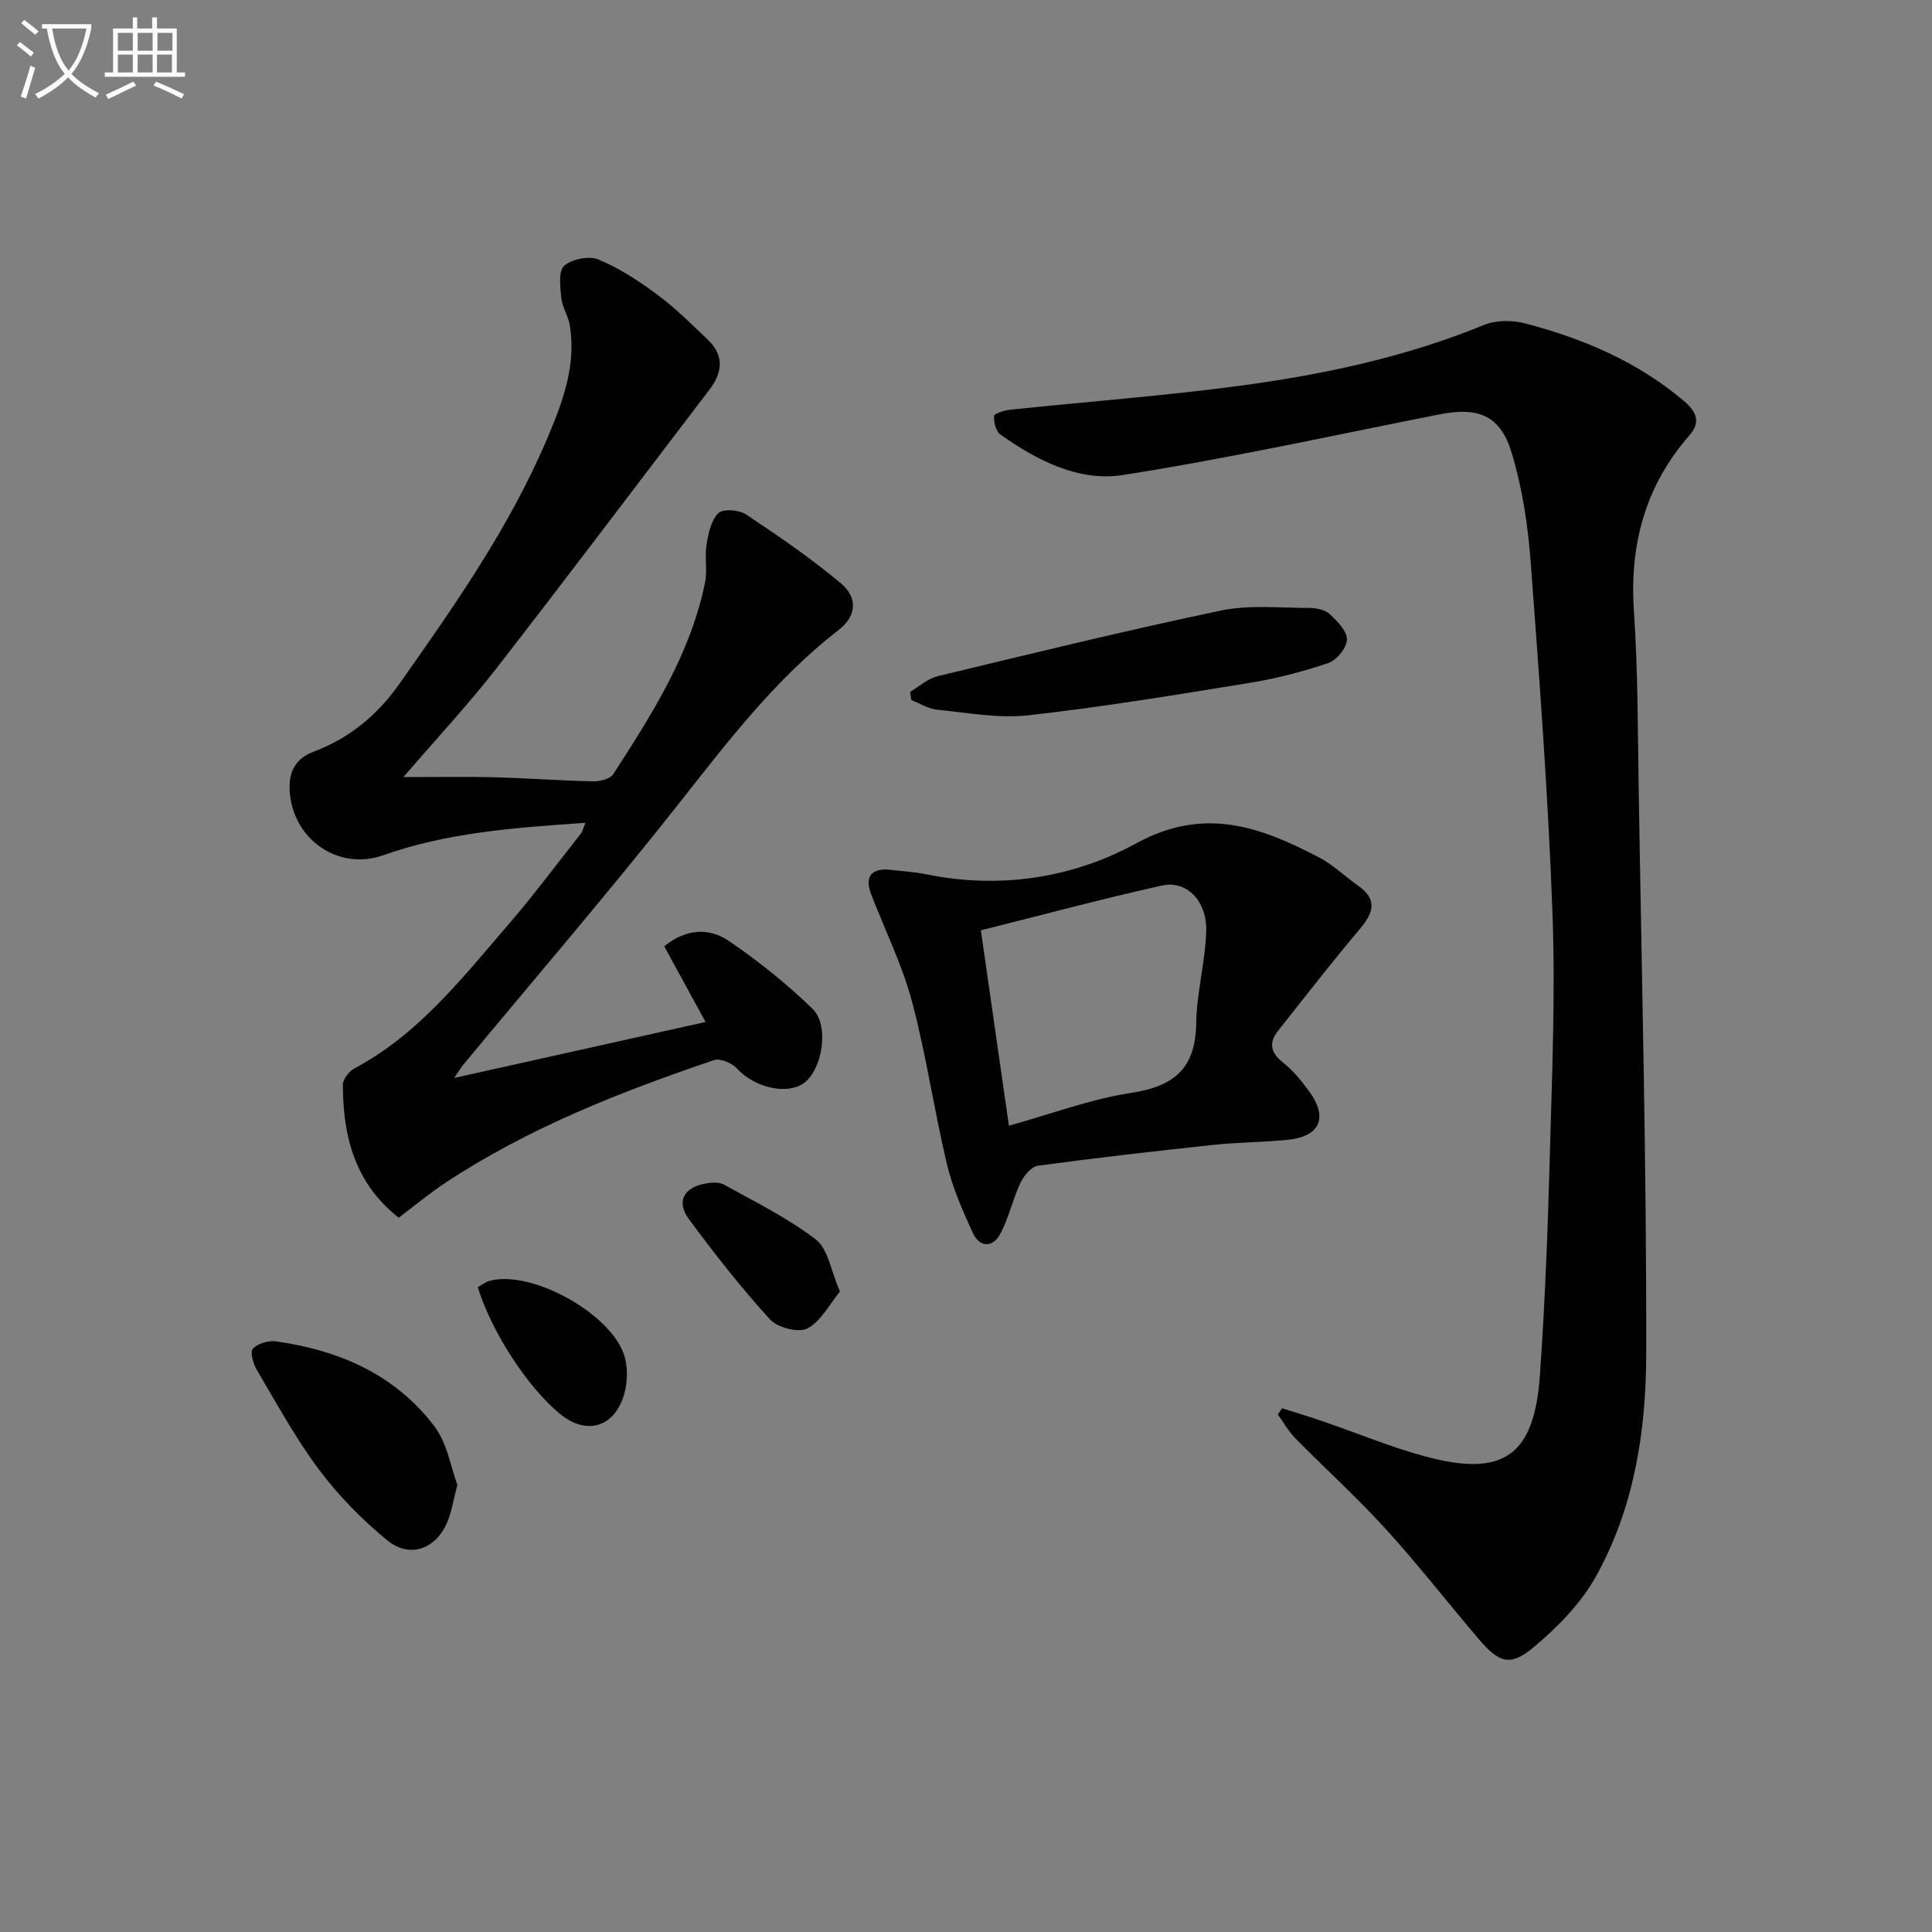
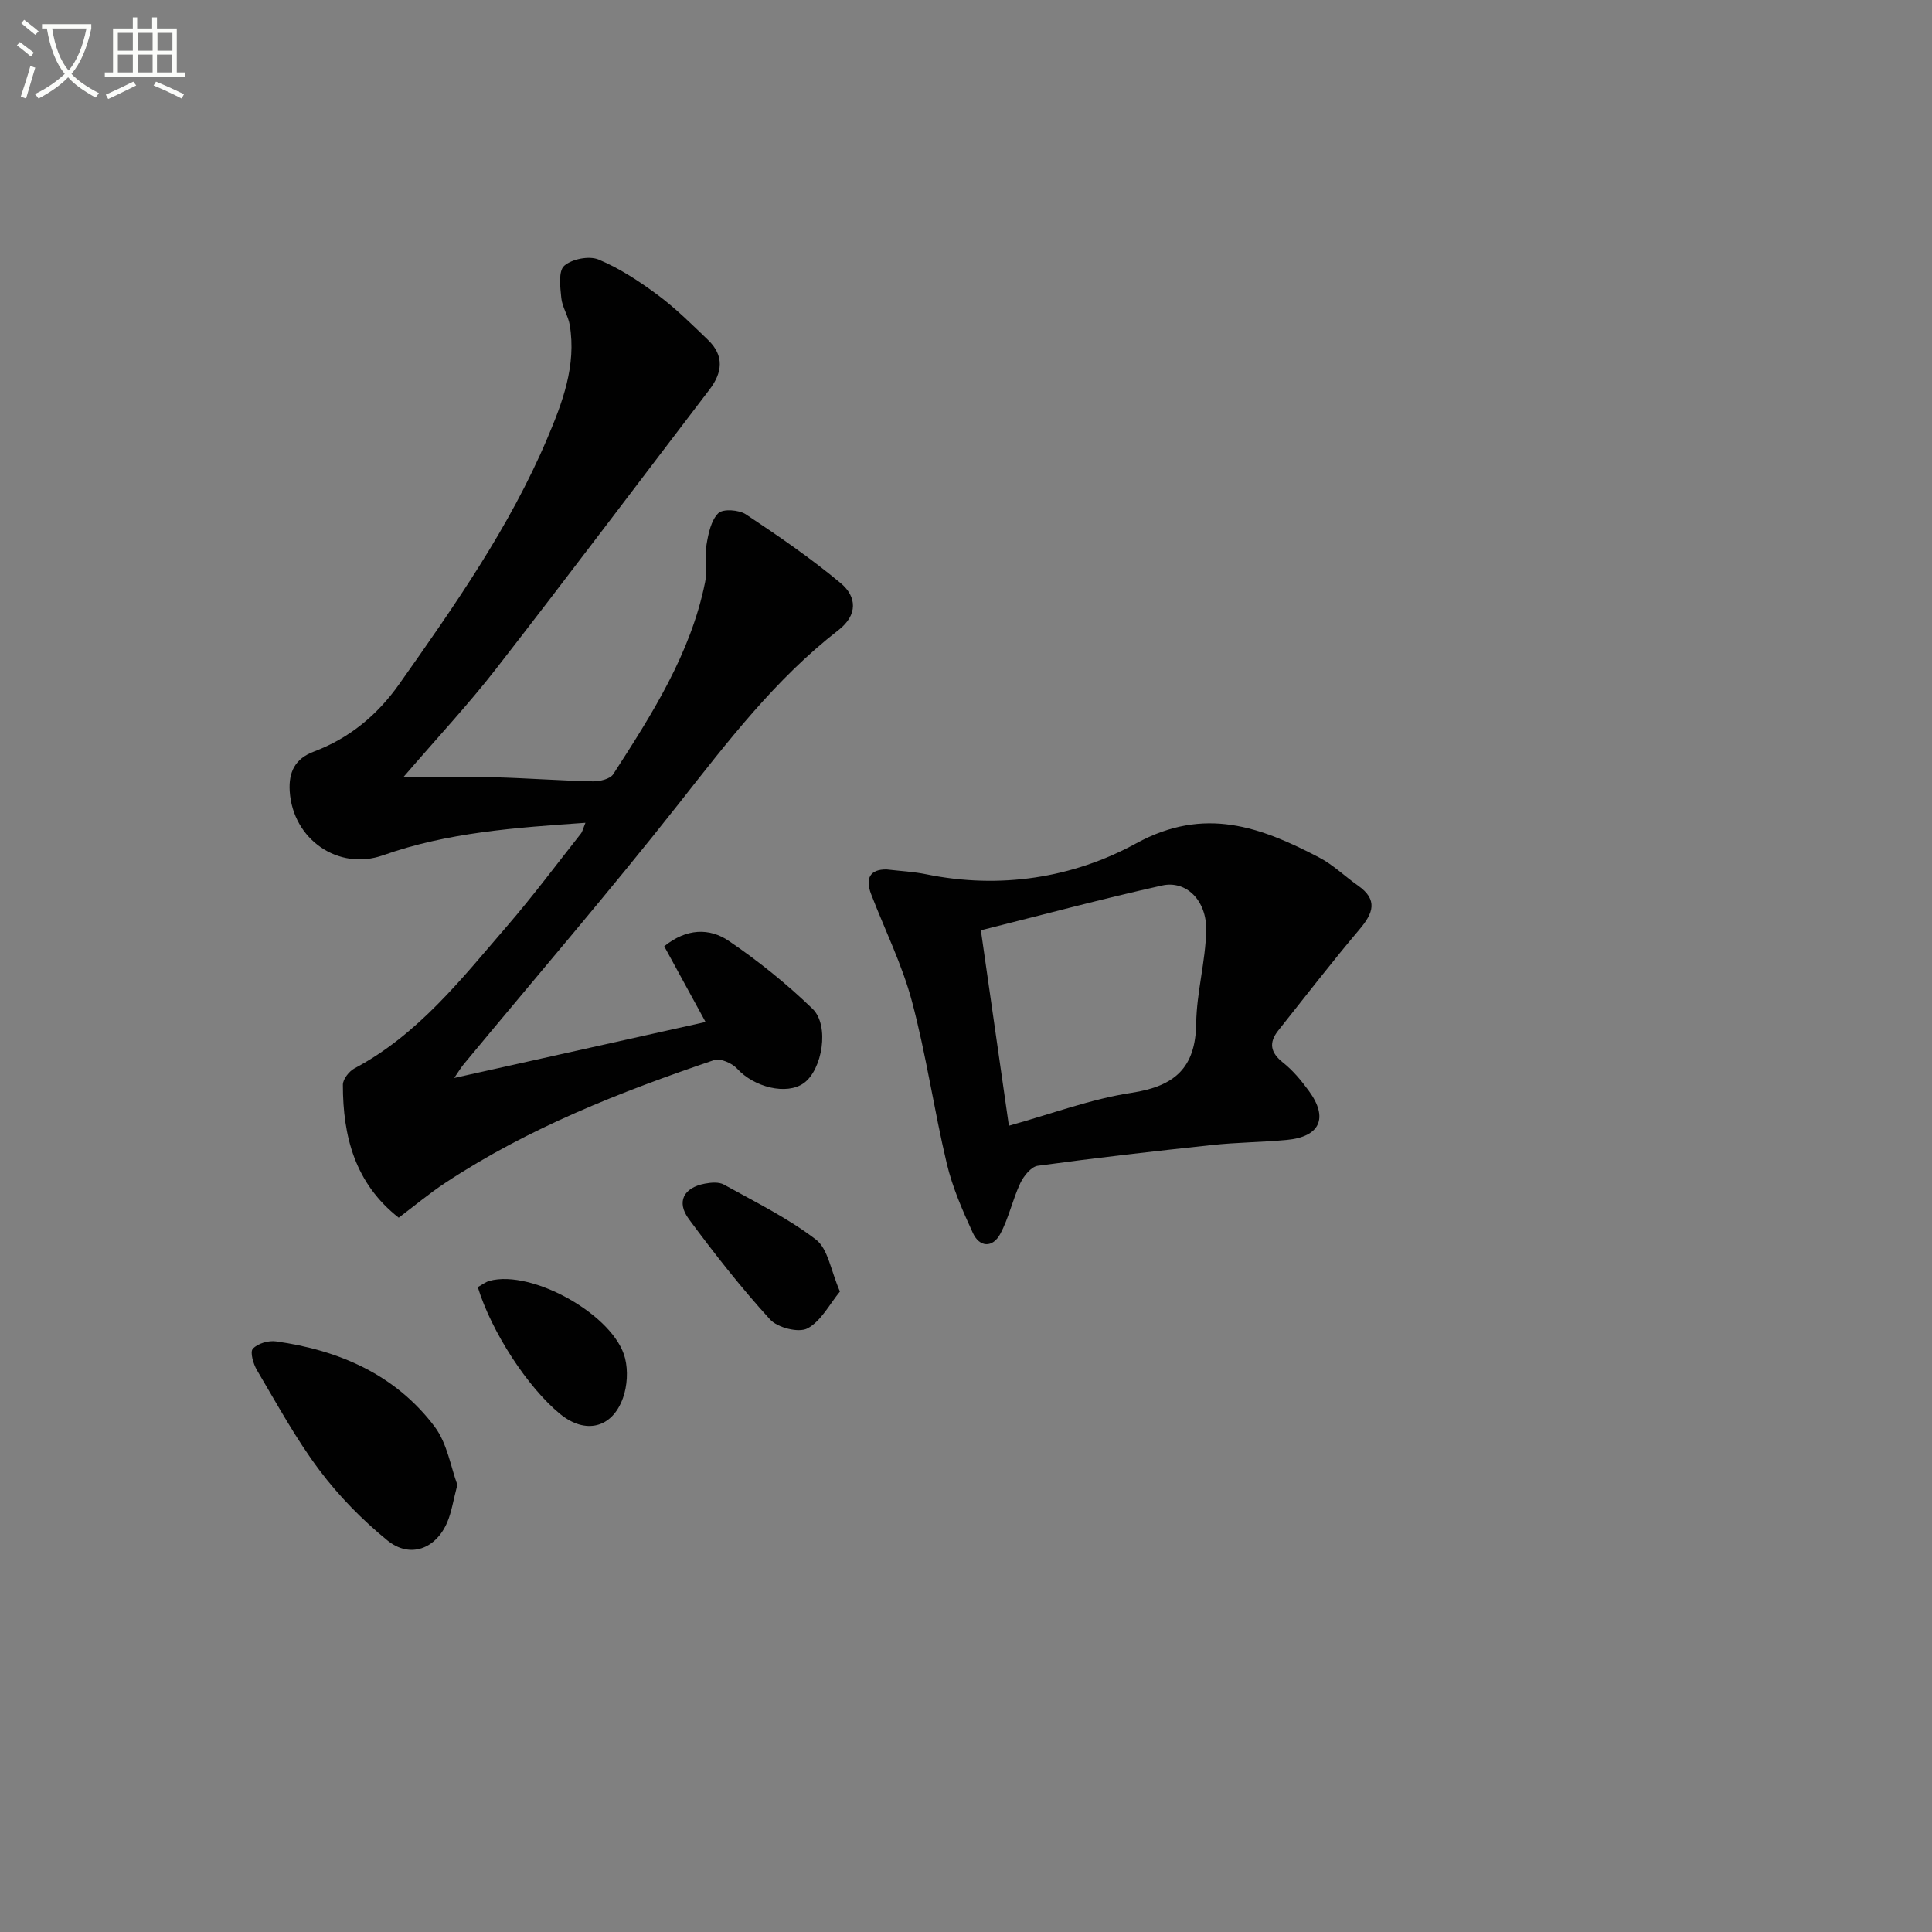
<svg xmlns="http://www.w3.org/2000/svg" enable-background="new 0 0 400 400" viewBox="0 0 400 400">
  <rect x="0" y="0" width="400" height="400" fill="#808080" stroke="none" />
  <path d="m6.4 11.7c-1-.8-1.9-1.6-2.9-2.3l.6-.7c.9.7 1.9 1.4 2.9 2.2zm-2.1 8.3c.7-2.1 1.4-4.2 2-6.4.2.1.6.3 1 .4-.7 2.3-1.3 4.4-1.9 6.4zm3-12.8c-1.1-.9-2.1-1.7-2.9-2.4l.6-.7c1 .8 2 1.5 3 2.4zm1.4-1.3v-.9h10.2v.9c-.9 4.2-2.3 7.3-4.1 9.4 1.3 1.4 3.2 2.7 5.7 4-.2.2-.4.5-.7.9-2.5-1.4-4.4-2.7-5.7-4.2-1.4 1.5-3.5 3-6.1 4.4 0 0 0 0-.1-.1-.3-.4-.5-.7-.7-.8 2.7-1.3 4.7-2.8 6.2-4.2-1.8-2.2-3-5.3-3.7-9.4zm9.2 0h-7.1c.6 3.8 1.7 6.7 3.4 8.7 1.7-2 2.9-4.8 3.7-8.7z" fill="#fbfcfa" />
  <path d="m31.6 3.6h.9v2.3h4.1v9.1h1.7v.9h-16.6v-.9h1.7v-9.1h4.1v-2.3h.9v2.3h3.1v-2.3zm-4 13.3.6.8c-1.9.9-3.8 1.9-5.8 2.8-.2-.3-.3-.6-.5-.9 2-.9 3.9-1.8 5.7-2.7zm-3.2-10.1v3.7h3.1v-3.7zm0 4.5v3.7h3.1v-3.7zm4.1-4.5v3.7h3.1v-3.7zm0 4.5v3.7h3.1v-3.7zm9.1 9.1c-2.1-1.1-4.1-2-5.8-2.7l.5-.8c2.2.9 4.1 1.8 5.8 2.6zm-1.9-13.6h-3.1v3.7h3.1zm-3.2 4.5v3.7h3.1v-3.7z" fill="#fbfcfa" />
  <g fill="#010101">
-     <path d="m265.41 291.55c2.87.92 5.76 1.79 8.61 2.77 7.06 2.42 13.99 5.32 21.18 7.25 16.07 4.31 22.46-.18 23.62-16.82 1.06-15.09 1.64-30.23 2.05-45.36.46-16.81 1.17-33.65.55-50.44-.89-24.23-2.7-48.44-4.51-72.63-.57-7.55-1.72-15.21-3.89-22.44-2.37-7.9-6.91-9.69-15.04-8.08-21.81 4.31-43.55 9.11-65.51 12.55-9.13 1.43-17.76-3.02-25.34-8.38-.94-.66-1.39-2.55-1.33-3.83.02-.49 2.07-1.17 3.24-1.3 16.03-1.69 32.12-2.88 48.08-5.03 17.11-2.31 33.98-5.92 50.09-12.52 2.51-1.03 5.9-1.03 8.58-.33 12 3.15 23.27 7.93 32.87 16.08 2.55 2.17 3.56 4.31 1.08 7.14-9.17 10.49-12.4 22.7-11.45 36.51.82 11.94.78 23.95.97 35.93.63 39.29 1.66 78.58 1.57 117.87-.03 15.93-2.54 31.98-10.58 46.19-3.09 5.45-7.84 10.26-12.7 14.34-4.83 4.06-7.15 3.3-11.35-1.62-6.47-7.58-12.6-15.48-19.3-22.84-5.93-6.52-12.49-12.45-18.68-18.74-1.43-1.45-2.45-3.3-3.66-4.96.3-.43.58-.87.85-1.31z" />
    <path d="m94.04 223.18c17.91-3.99 34.73-7.74 52.04-11.59-2.92-5.34-5.73-10.48-8.56-15.67 4.61-3.74 9.38-3.84 13.39-1.1 6.13 4.17 11.98 8.88 17.31 14.03 3.6 3.48 2.02 12.67-1.82 15.41-3.55 2.53-10.28.84-13.78-3-1.05-1.15-3.5-2.22-4.78-1.78-19.39 6.58-38.41 14.03-55.61 25.39-3.32 2.19-6.38 4.76-9.68 7.24-9.08-7.13-11.56-16.86-11.56-27.53 0-1.15 1.29-2.79 2.41-3.39 13.17-7 22.14-18.51 31.58-29.45 5.33-6.17 10.21-12.72 15.27-19.13.37-.47.49-1.14.96-2.26-14.5 1.01-28.47 1.97-41.88 6.72-9.27 3.28-18.73-3.27-19.35-13.28-.24-3.95 1.1-6.71 5-8.18 7.37-2.78 13.15-7.56 17.7-14.01 11.41-16.19 22.8-32.4 30.59-50.75 3.18-7.49 6.09-15.14 4.69-23.55-.32-1.92-1.56-3.71-1.75-5.62-.23-2.26-.63-5.56.6-6.65 1.59-1.41 5.16-2.11 7.11-1.3 4.36 1.82 8.45 4.51 12.27 7.35 3.72 2.77 7.05 6.08 10.41 9.31 3.37 3.24 2.99 6.73.3 10.26-14.73 19.29-29.32 38.68-44.21 57.84-5.7 7.33-12.06 14.14-19.17 22.4 6.98 0 12.87-.12 18.75.03 6.82.18 13.62.7 20.44.85 1.44.03 3.6-.47 4.26-1.49 8.02-12.42 16.02-24.92 19.01-39.73.51-2.52-.12-5.26.3-7.81.38-2.29.94-5.01 2.44-6.49.96-.95 4.28-.71 5.71.24 6.74 4.48 13.46 9.09 19.66 14.27 3.28 2.75 3.57 6.54-.5 9.7-13.03 10.1-22.91 23.05-33.03 35.9-14.42 18.29-29.63 35.96-44.49 53.9-.55.64-.96 1.35-2.03 2.92z" />
    <path d="m183.57 180.01c2.93.34 5.6.47 8.19 1 15.28 3.12 30.35.78 43.47-6.4 14.15-7.74 25.75-3.41 37.88 2.92 2.91 1.52 5.34 3.92 8.06 5.83 4.17 2.93 3.15 5.69.3 9.06-5.77 6.82-11.23 13.91-16.8 20.91-2.02 2.54-1.67 4.58.97 6.67 2.06 1.63 3.8 3.74 5.36 5.88 4.08 5.58 2.3 9.49-4.6 10.13-5.13.48-10.3.5-15.42 1.05-12.06 1.29-24.11 2.66-36.12 4.3-1.37.19-2.92 2.12-3.62 3.61-1.6 3.4-2.38 7.21-4.15 10.5-1.58 2.94-4.3 2.8-5.68-.22-2.13-4.63-4.22-9.41-5.39-14.35-2.65-11.14-4.26-22.53-7.21-33.58-2.03-7.61-5.62-14.81-8.46-22.21-1.26-3.29-.2-5.15 3.22-5.1zm19.51 12.6c1.96 13.67 3.88 27.03 5.8 40.46 8.83-2.45 16.99-5.54 25.42-6.82 8.91-1.36 13.24-5.16 13.36-14.39.09-6.42 1.94-12.81 2.07-19.23.13-6.22-4.15-10.42-9.16-9.29-12.4 2.76-24.69 6.06-37.49 9.27z" />
-     <path d="m188.42 143.24c1.9-1.11 3.67-2.75 5.71-3.24 19.51-4.7 39-9.47 58.64-13.59 5.88-1.23 12.18-.54 18.29-.54 1.43 0 3.23.35 4.21 1.25 1.58 1.45 3.61 3.5 3.6 5.29-.01 1.68-2.11 4.26-3.83 4.85-5.31 1.81-10.82 3.23-16.37 4.13-15.2 2.48-30.42 4.98-45.72 6.7-6.17.69-12.58-.52-18.86-1.14-1.85-.18-3.6-1.3-5.4-1.99-.09-.58-.18-1.15-.27-1.72z" />
    <path d="m94.69 307.41c-.86 3.29-1.19 5.61-2.07 7.7-2.36 5.61-7.75 7.62-12.42 3.81-5.21-4.25-10.06-9.2-14.09-14.57-4.86-6.47-8.76-13.67-12.9-20.65-.77-1.29-1.49-3.78-.86-4.46 1-1.09 3.23-1.74 4.79-1.52 13.08 1.83 24.71 6.88 32.83 17.63 2.64 3.5 3.37 8.44 4.72 12.06z" />
    <path d="m173.9 267.4c-2.15 2.61-3.9 6.13-6.72 7.63-1.83.97-6.2-.14-7.75-1.85-5.99-6.57-11.51-13.61-16.8-20.77-2.65-3.58-1.09-6.53 3.31-7.35 1.27-.24 2.88-.38 3.92.19 6.48 3.6 13.23 6.91 19.07 11.39 2.51 1.92 3.06 6.38 4.97 10.76z" />
    <path d="m98.92 266.48c.97-.53 1.65-1.08 2.42-1.29 8.84-2.42 25.9 7.15 28.08 16.05.63 2.56.45 5.68-.43 8.17-2.25 6.33-7.83 7.59-13.03 3.34-6.68-5.47-14.21-16.99-17.04-26.27z" />
  </g>
</svg>